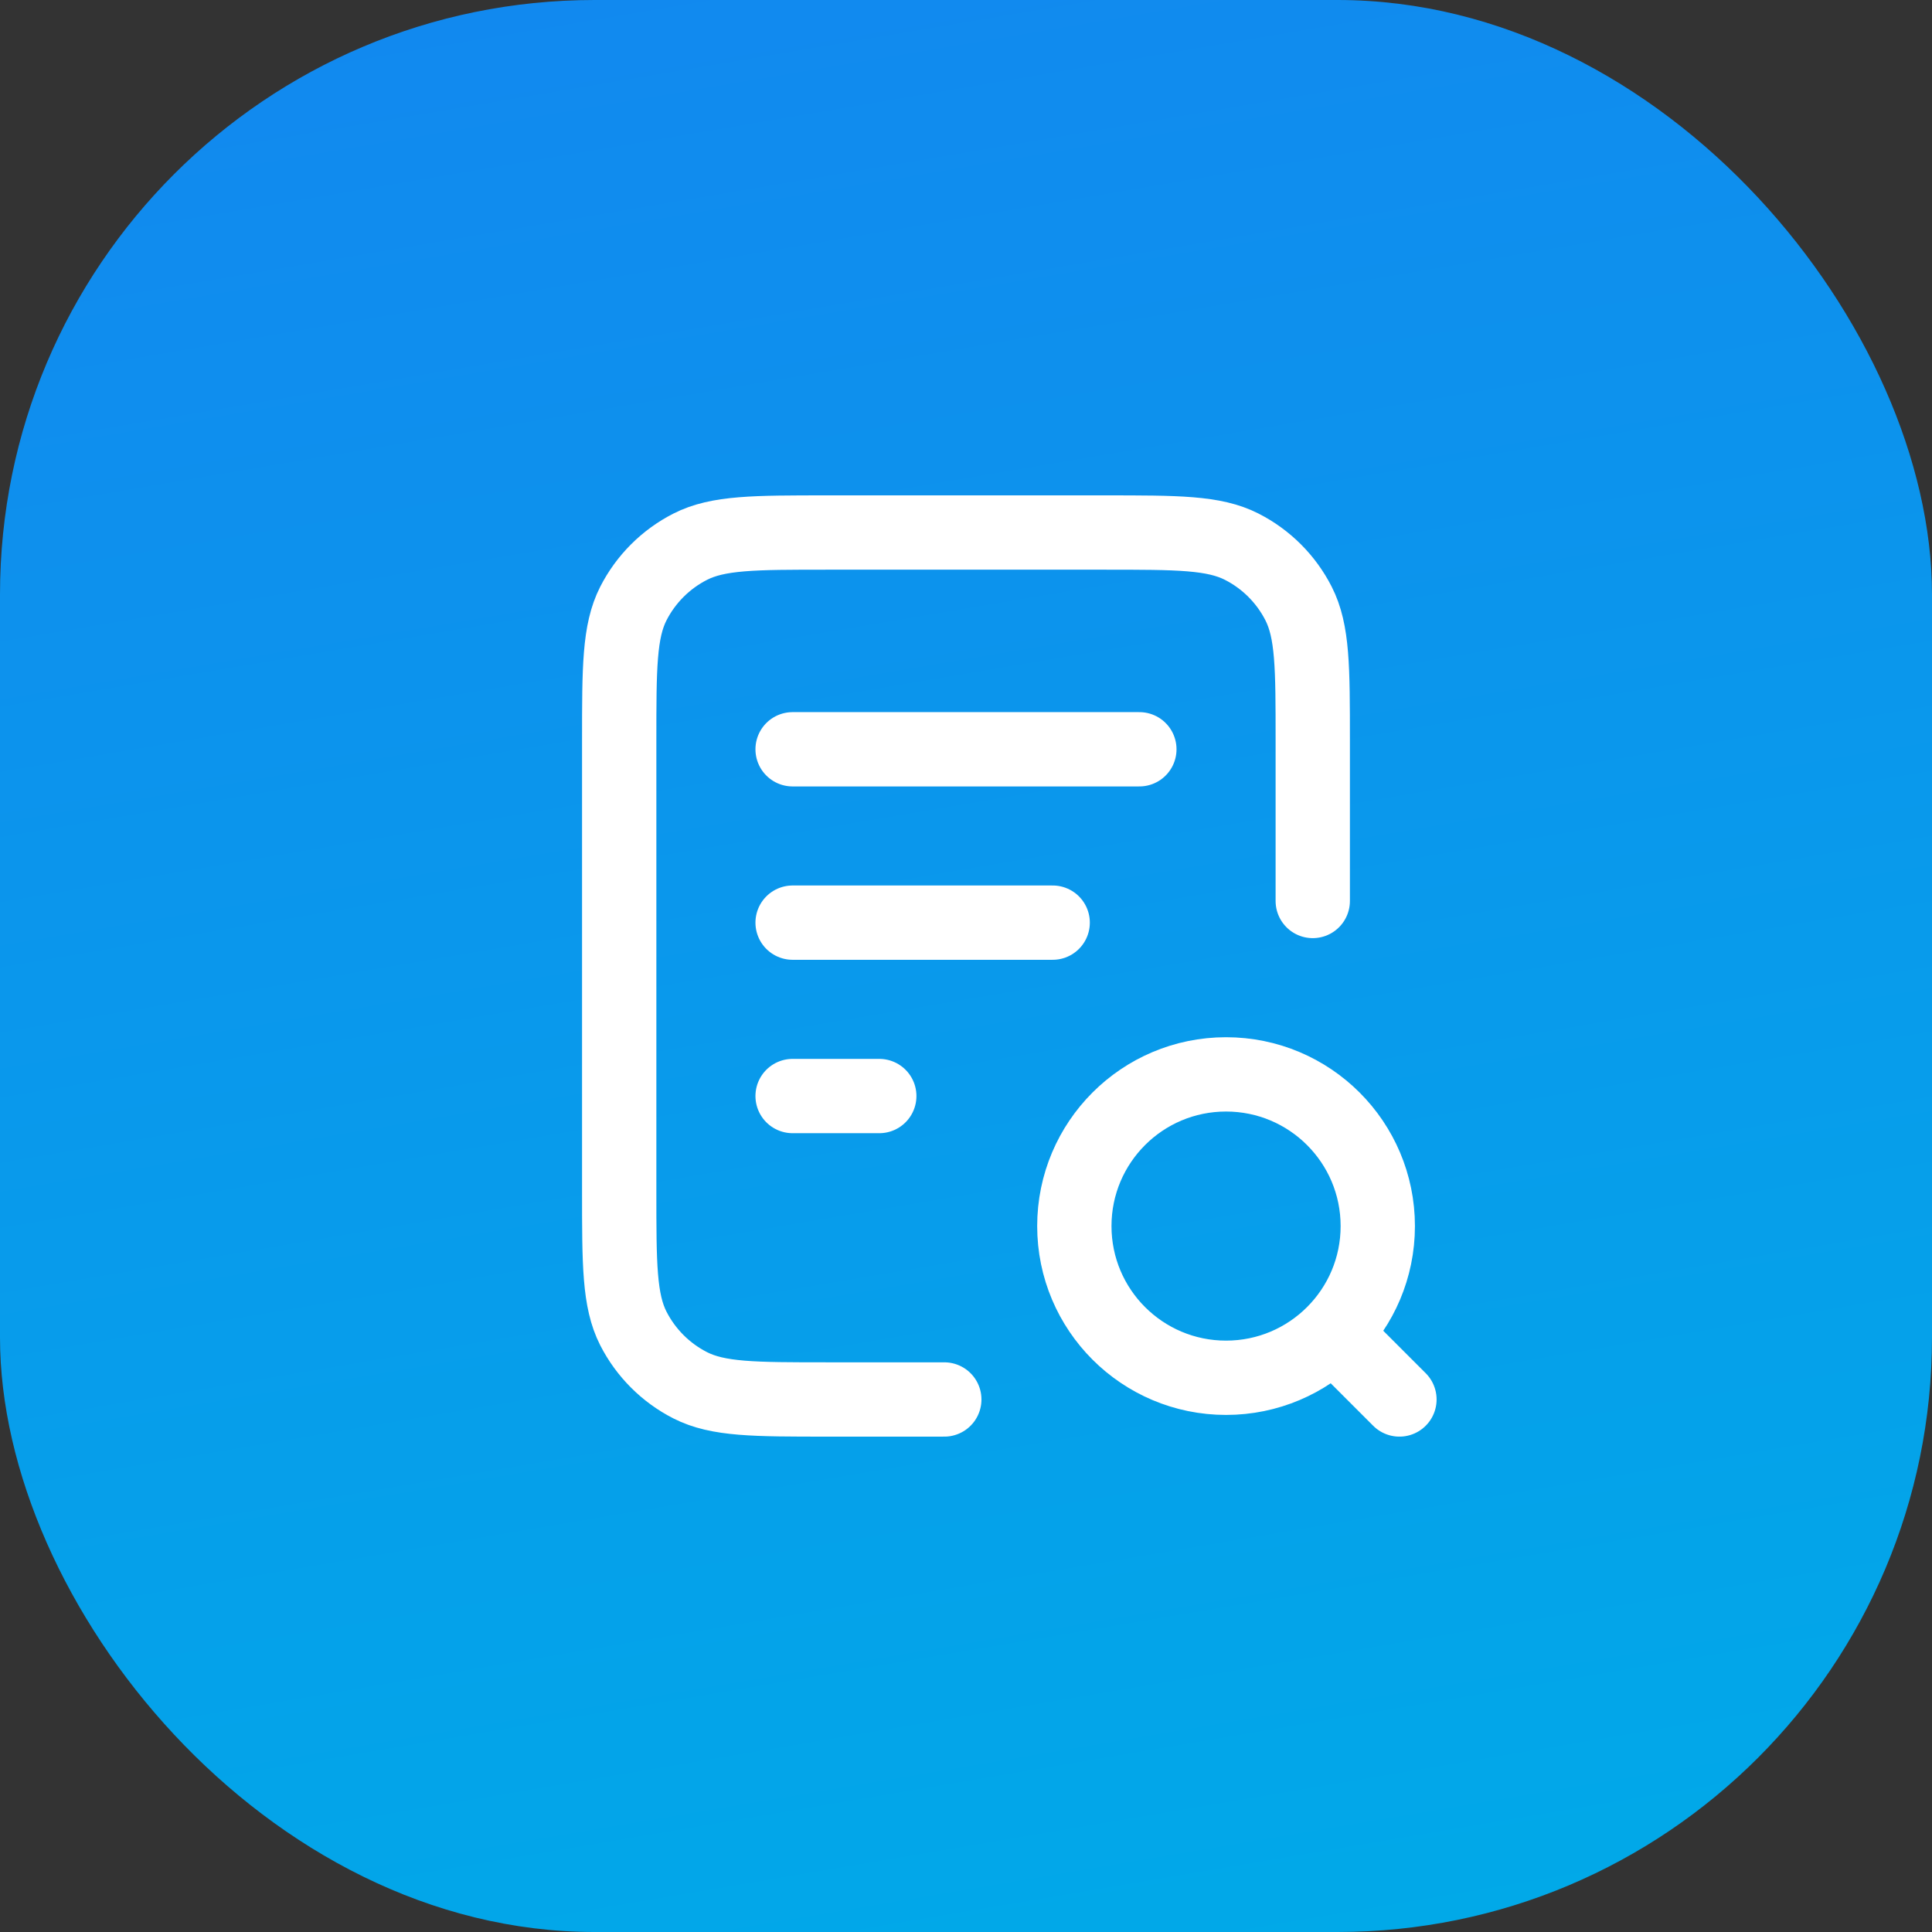
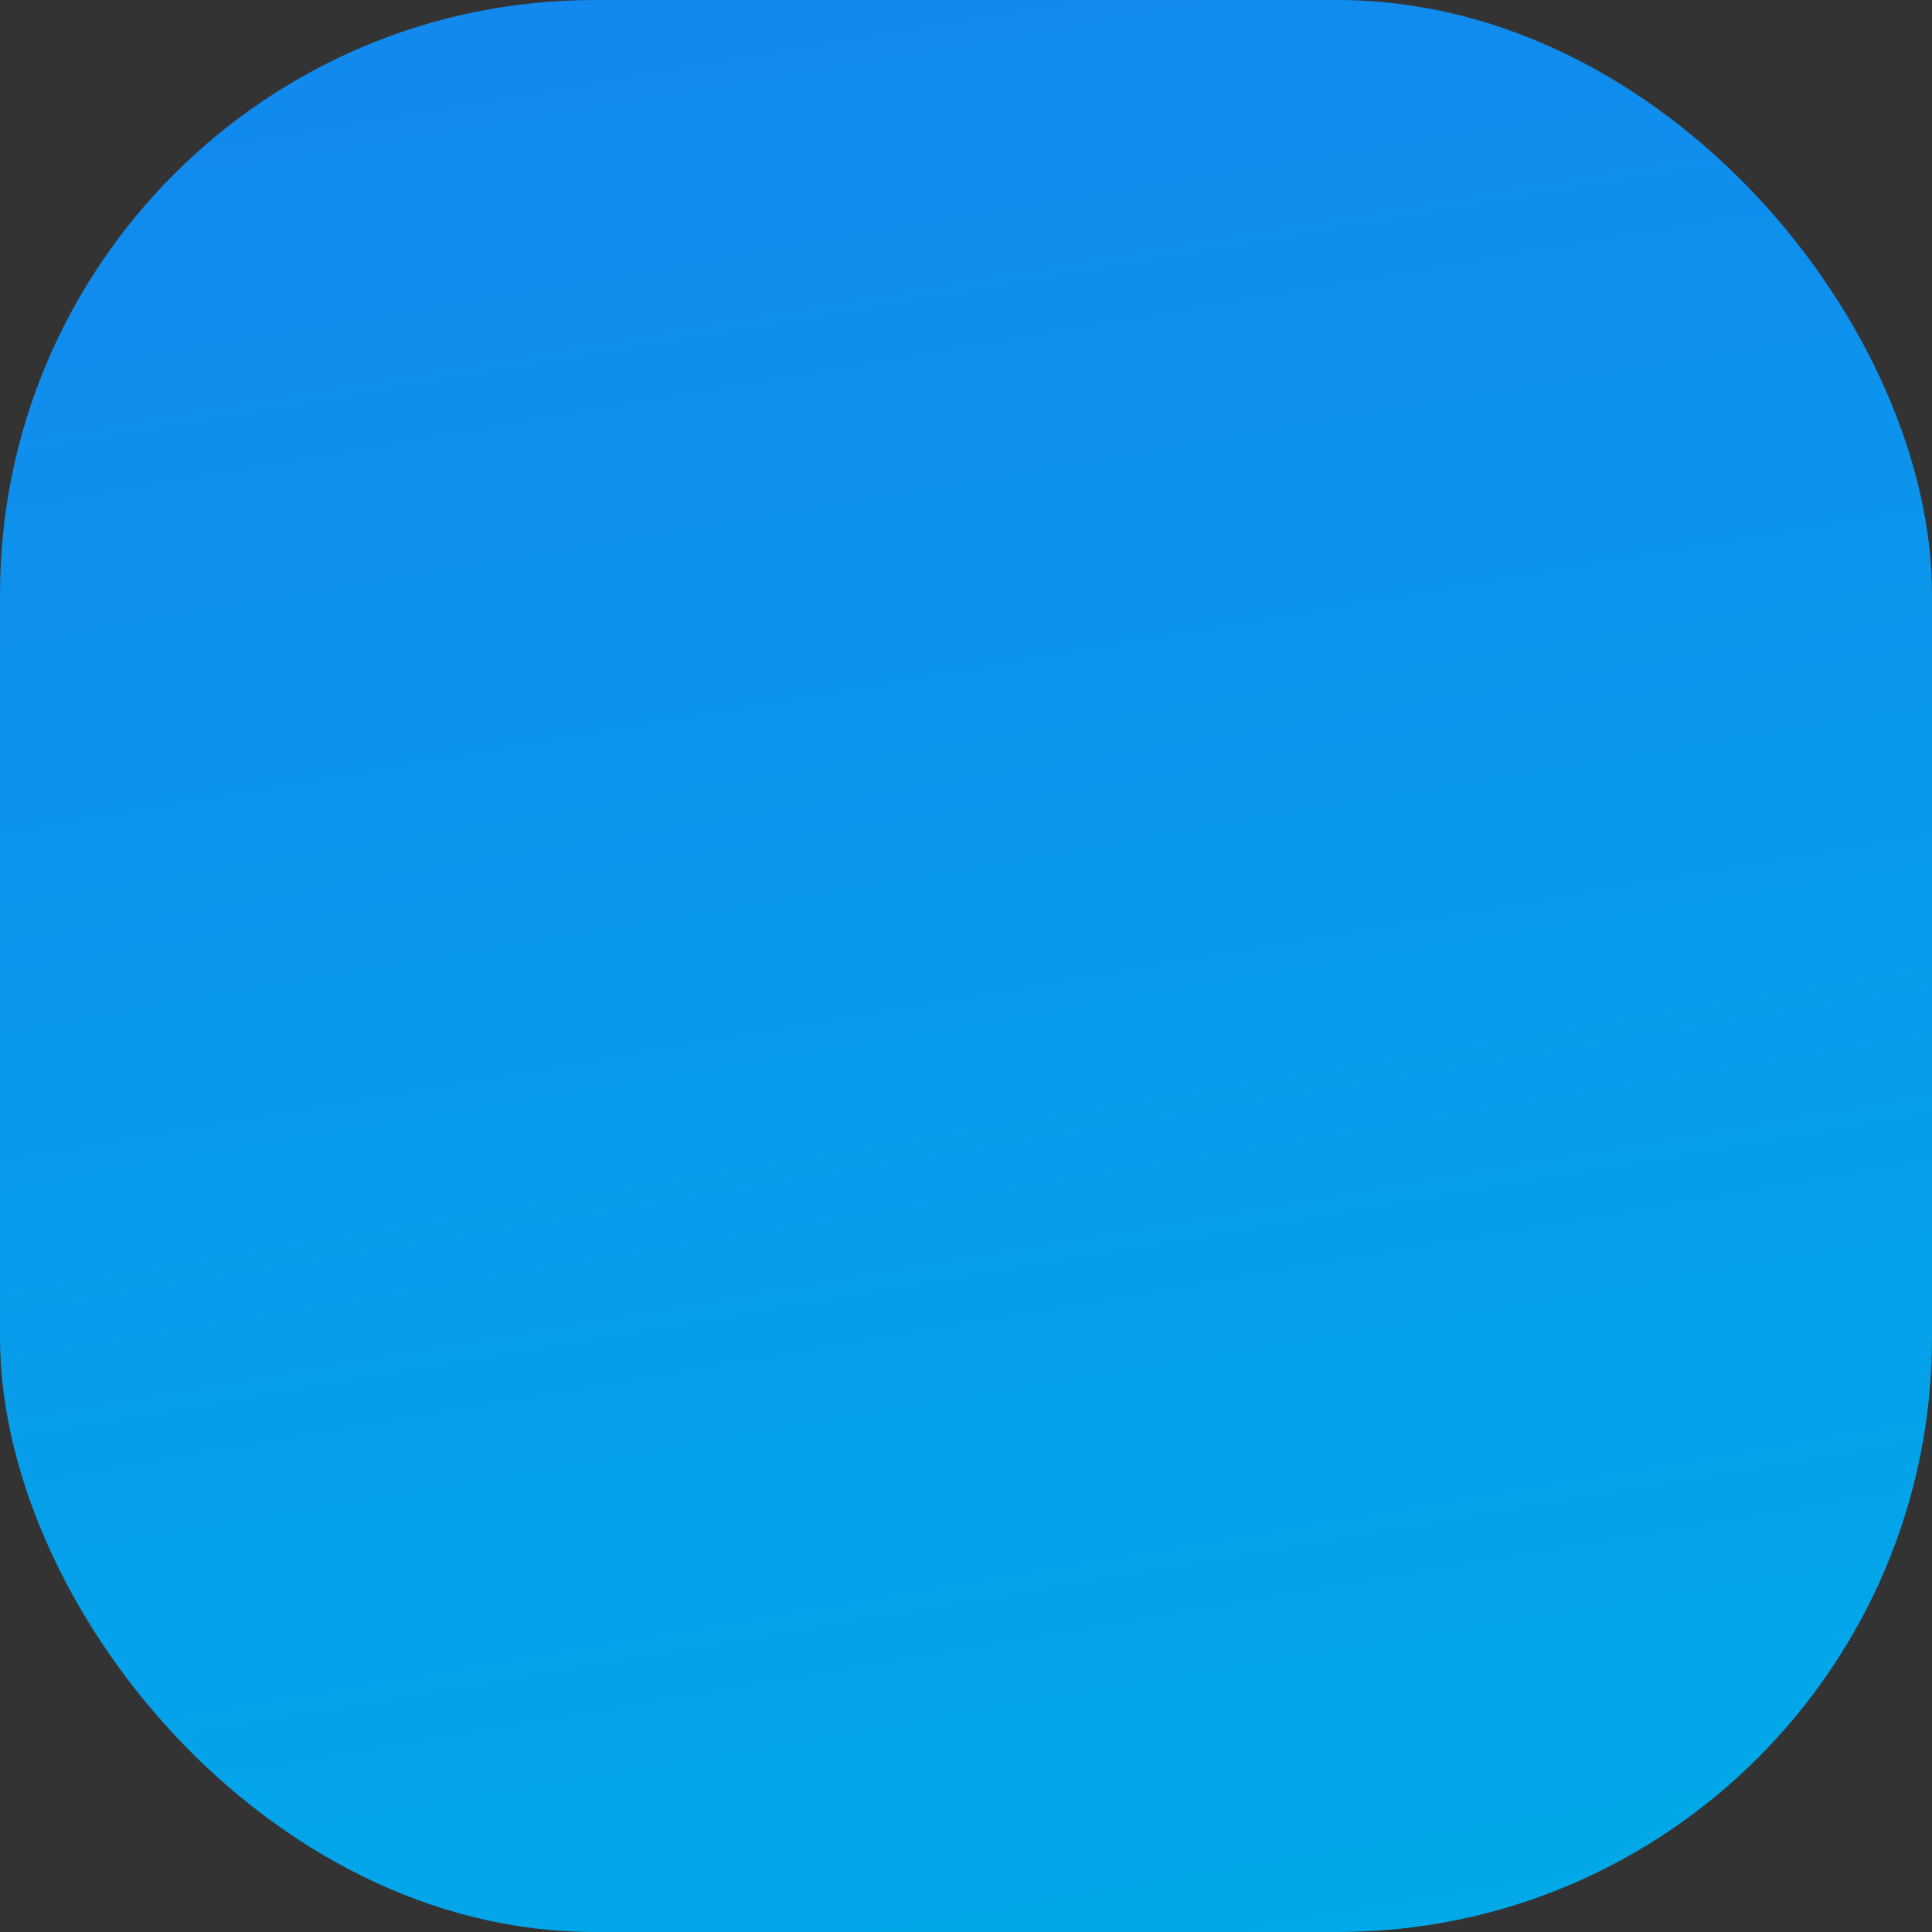
<svg xmlns="http://www.w3.org/2000/svg" width="52" height="52" viewBox="0 0 52 52" fill="none">
  <rect x="0" y="0" width="52" height="52" fill="#333333" stroke="none" />
  <rect width="52" height="52" rx="16" fill="url(#paint0_linear_123_2399)" />
-   <path d="M28.333 24.833H21.333M23.666 29.5H21.333M30.666 20.167H21.333M35.333 24.25V19.933C35.333 17.973 35.333 16.993 34.951 16.244C34.616 15.586 34.08 15.05 33.422 14.715C32.673 14.333 31.693 14.333 29.733 14.333H22.266C20.306 14.333 19.326 14.333 18.577 14.715C17.919 15.05 17.383 15.586 17.047 16.244C16.666 16.993 16.666 17.973 16.666 19.933V32.067C16.666 34.027 16.666 35.007 17.047 35.756C17.383 36.414 17.919 36.95 18.577 37.285C19.326 37.667 20.306 37.667 22.266 37.667H25.416M37.666 37.667L35.916 35.917M37.083 33C37.083 35.255 35.255 37.083 32.999 37.083C30.744 37.083 28.916 35.255 28.916 33C28.916 30.745 30.744 28.917 32.999 28.917C35.255 28.917 37.083 30.745 37.083 33Z" stroke="white" stroke-width="2" stroke-linecap="round" stroke-linejoin="round" />
  <defs>
    <linearGradient id="paint0_linear_123_2399" x1="48.616" y1="52" x2="38.808" y2="-5.951" gradientUnits="userSpaceOnUse">
      <stop stop-color="#00AAE8" />
      <stop offset="1" stop-color="#1288EF" />
    </linearGradient>
  </defs>
</svg>